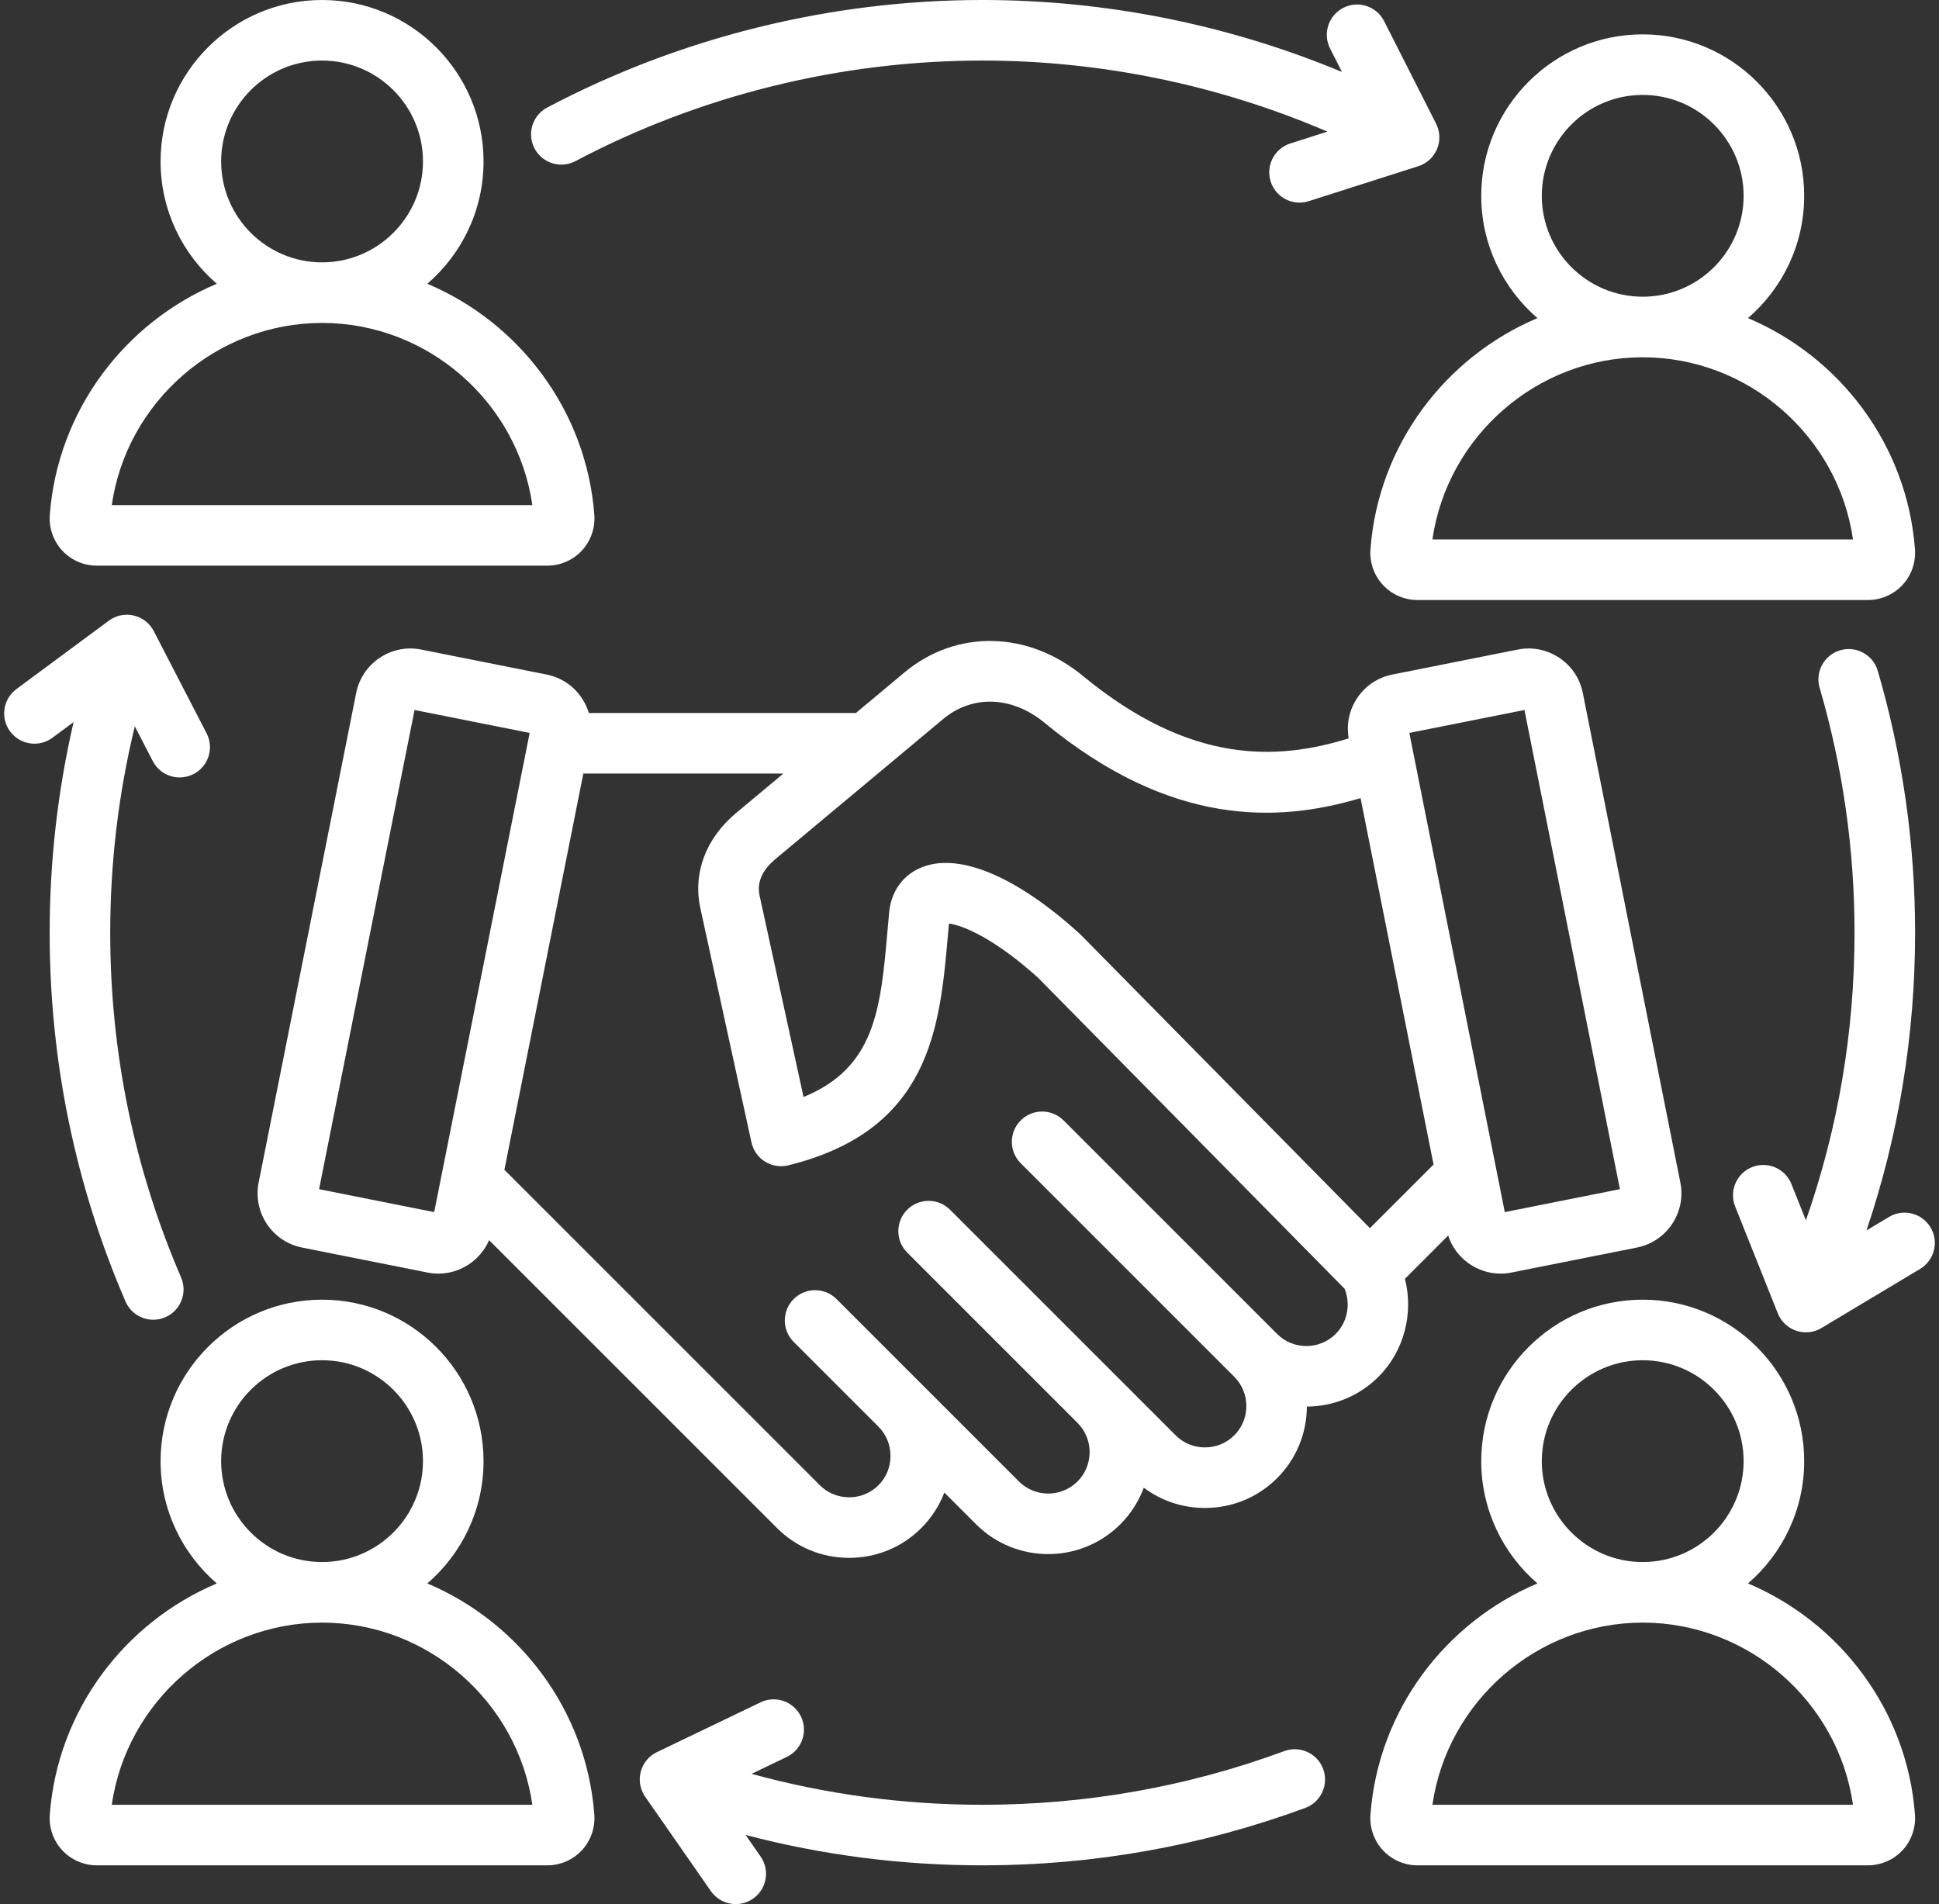
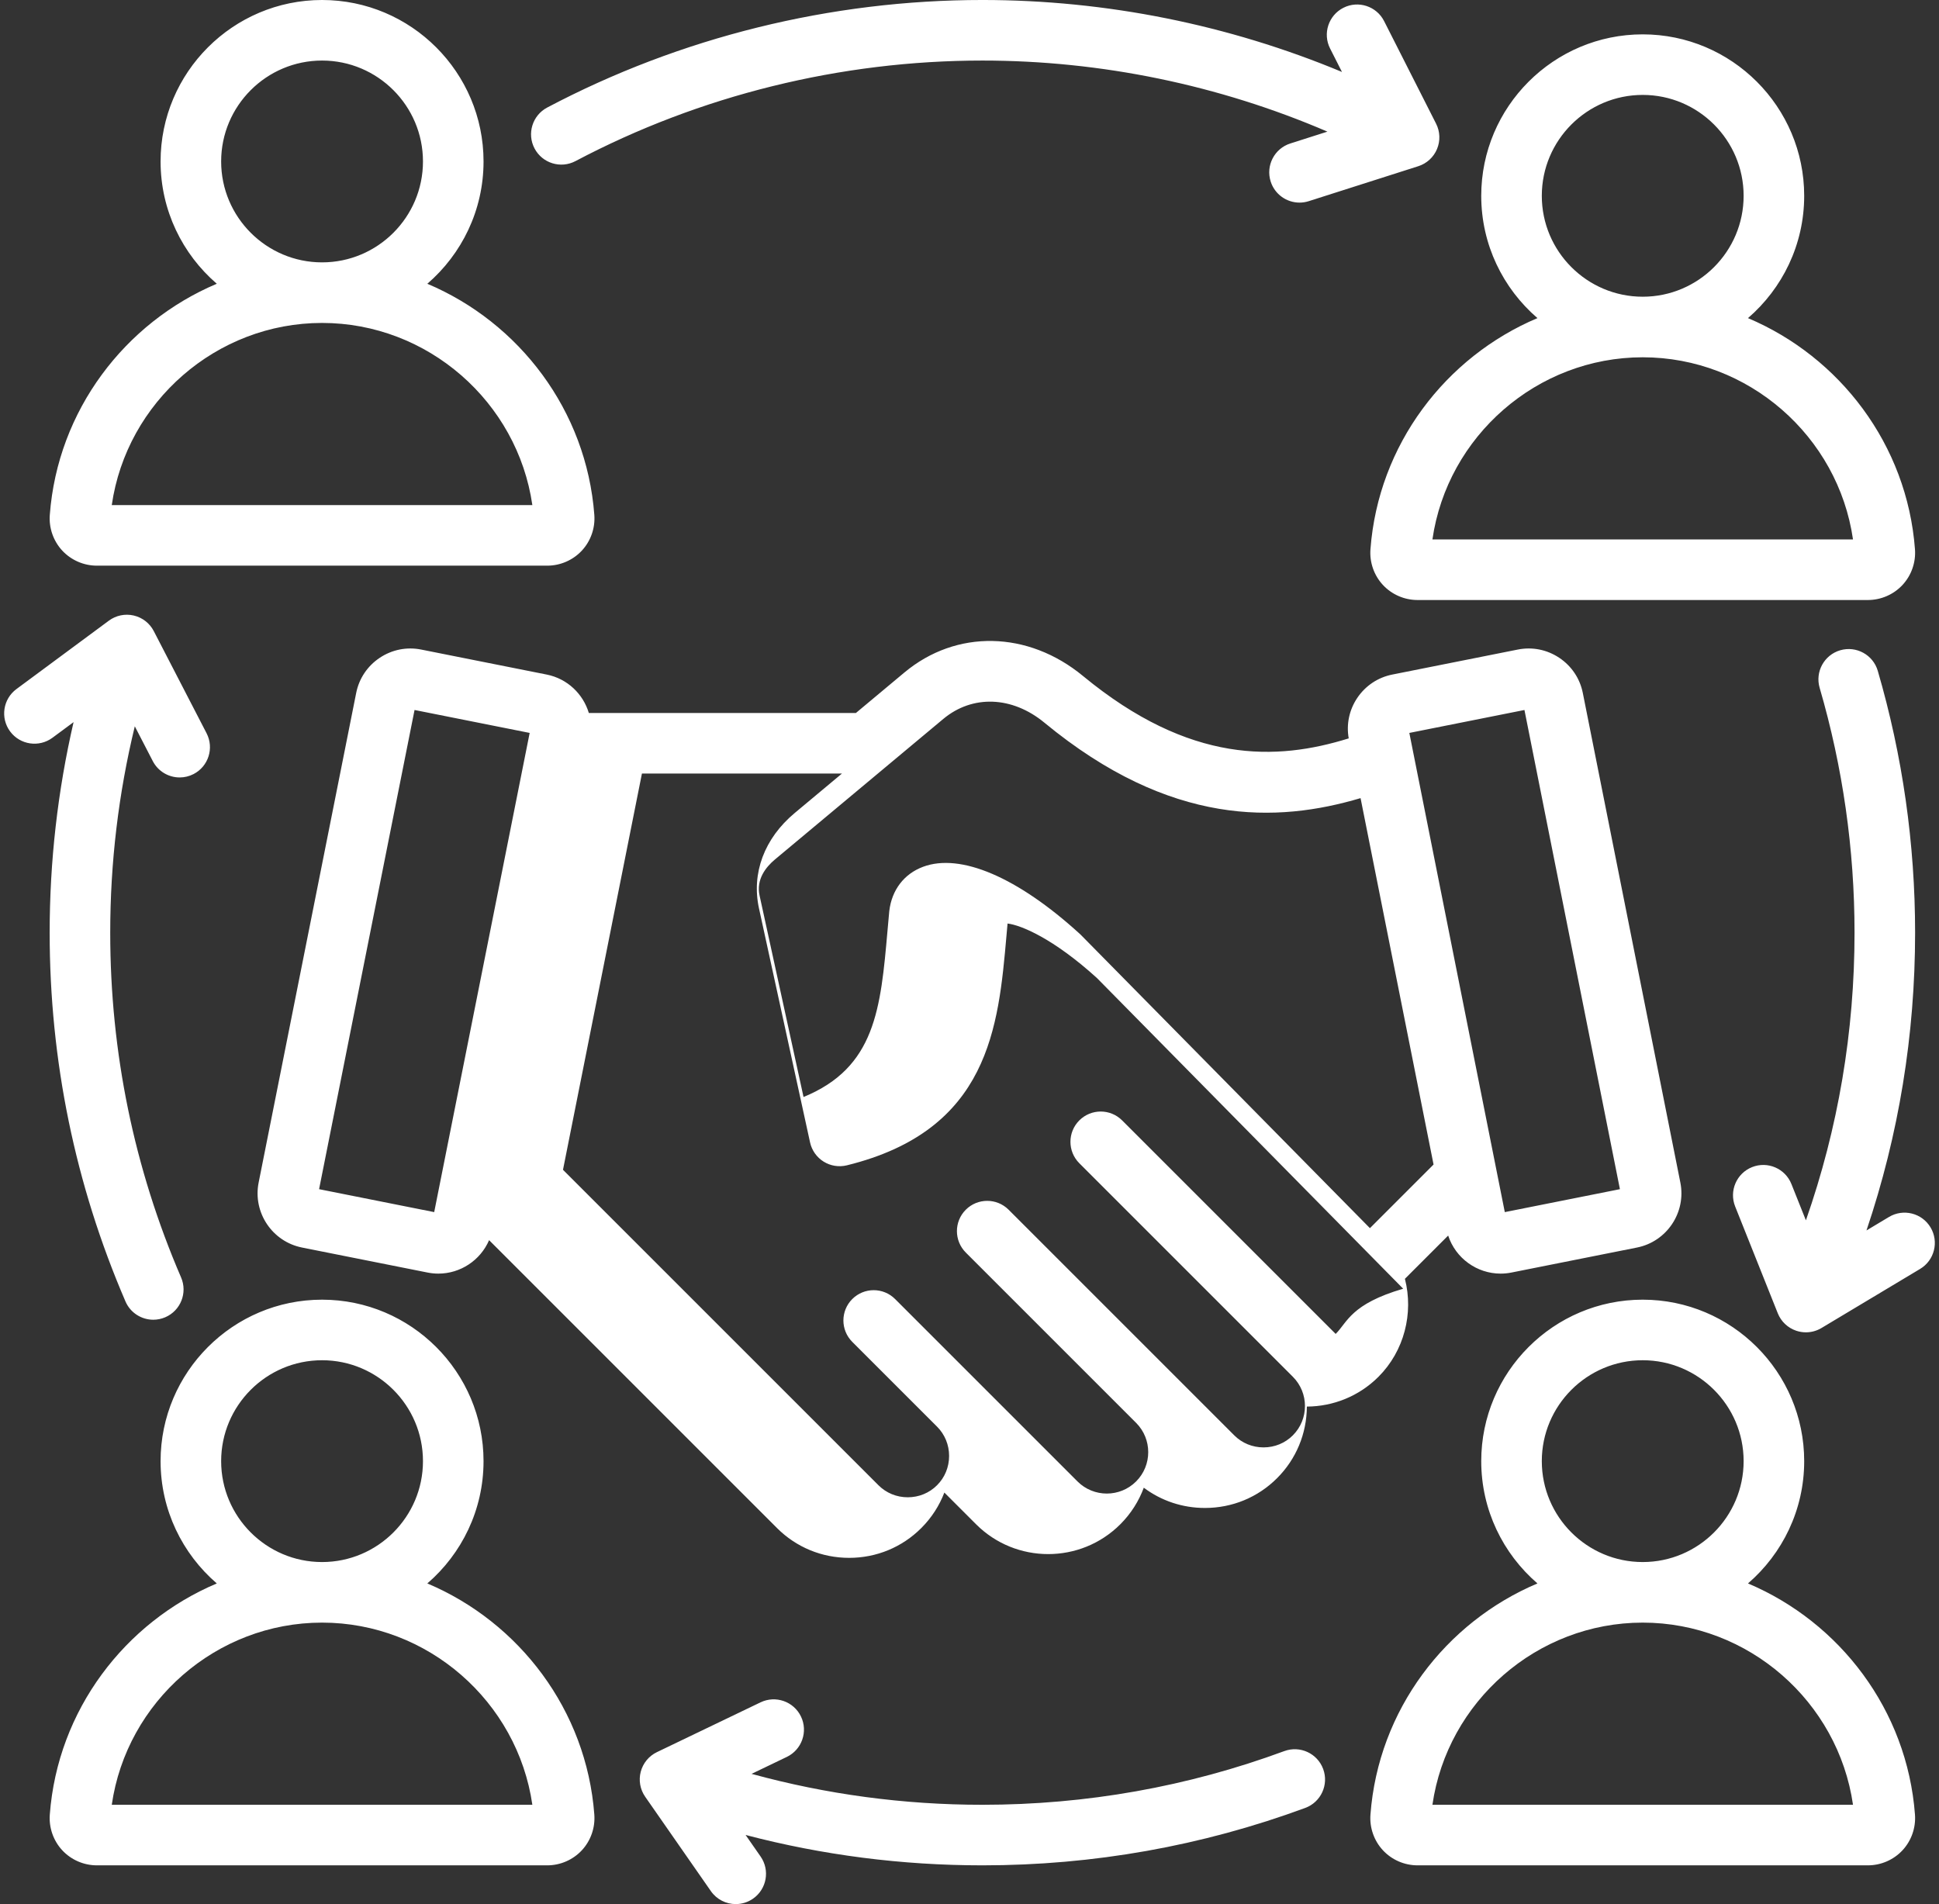
<svg xmlns="http://www.w3.org/2000/svg" fill="#ffffff" height="503" preserveAspectRatio="xMidYMid meet" version="1" viewBox="-0.1 4.5 512.2 503.0" width="512.2" zoomAndPan="magnify">
  <rect x="-0.1" y="4.5" width="512.2" height="503.0" fill="#333333" stroke="none" />
  <g id="change1_1">
-     <path d="M25.493,153.932h118.963c3.466,0,6.801-1.452,9.15-3.983s3.548-5.965,3.289-9.421c0-0.001,0-0.001,0-0.002 c-2.073-27.627-19.851-50.817-44.114-61.065c9.083-7.829,14.85-19.403,14.85-32.307c0-23.521-19.135-42.656-42.656-42.656 S42.318,23.633,42.318,47.153c0,12.903,5.767,24.478,14.85,32.307c-24.263,10.249-42.041,33.439-44.114,61.065 c-0.259,3.456,0.939,6.891,3.288,9.423C18.692,152.479,22.027,153.932,25.493,153.932z M58.318,47.153 c0-14.698,11.958-26.656,26.656-26.656s26.656,11.958,26.656,26.656S99.672,73.81,84.974,73.81S58.318,61.852,58.318,47.153z M84.974,89.81c27.918,0,51.617,20.847,55.55,48.122h-111.1C33.357,110.656,57.056,89.81,84.974,89.81z M361.914,149.601 c-0.259,3.457,0.939,6.892,3.288,9.423s5.684,3.983,9.15,3.983h118.963c3.466,0,6.802-1.452,9.15-3.983s3.547-5.966,3.288-9.423 c-2.073-27.626-19.85-50.816-44.113-61.065c9.083-7.828,14.85-19.402,14.85-32.305c0-23.521-19.136-42.655-42.656-42.655 S391.178,32.71,391.178,56.23c0,12.903,5.767,24.477,14.849,32.305C381.764,98.784,363.987,121.974,361.914,149.601z M407.178,56.23 c0-14.698,11.958-26.655,26.656-26.655S460.49,41.532,460.49,56.23c0,14.697-11.958,26.654-26.656,26.654 S407.178,70.928,407.178,56.23z M433.834,98.885c27.918,0,51.617,20.847,55.55,48.122h-111.1 C382.217,119.731,405.916,98.885,433.834,98.885z M156.895,483.862c-2.073-27.626-19.851-50.816-44.114-61.065 c9.082-7.828,14.849-19.403,14.849-32.306c0-23.521-19.135-42.656-42.656-42.656s-42.656,19.136-42.656,42.656 c0,12.903,5.767,24.478,14.849,32.306c-24.263,10.249-42.04,33.438-44.113,61.065c-0.259,3.456,0.939,6.891,3.288,9.423 c2.349,2.531,5.684,3.983,9.15,3.983h118.963c3.466,0,6.801-1.452,9.15-3.982c2.349-2.531,3.548-5.966,3.289-9.422 C156.895,483.863,156.895,483.863,156.895,483.862z M58.318,390.491c0-14.698,11.958-26.656,26.656-26.656 s26.656,11.958,26.656,26.656c0,14.692-11.947,26.645-26.636,26.656c-0.007,0-0.013,0-0.02,0s-0.013,0-0.02,0 C70.265,417.136,58.318,405.183,58.318,390.491z M29.425,481.269c3.932-27.269,27.619-48.112,55.529-48.122c0.007,0,0.013,0,0.02,0 s0.013,0,0.02,0c27.91,0.01,51.598,20.853,55.53,48.122H29.425z M461.641,422.797c9.082-7.828,14.849-19.403,14.849-32.306 c0-23.521-19.136-42.656-42.656-42.656s-42.656,19.136-42.656,42.656c0,12.903,5.767,24.477,14.849,32.306 c-24.263,10.249-42.041,33.439-44.113,61.065c-0.259,3.456,0.939,6.891,3.288,9.422c2.349,2.532,5.684,3.984,9.15,3.984h118.963 c3.466,0,6.802-1.452,9.15-3.983s3.547-5.966,3.288-9.423C503.681,456.236,485.904,433.046,461.641,422.797z M407.178,390.491 c0-14.698,11.958-26.656,26.656-26.656s26.656,11.958,26.656,26.656c0,14.692-11.947,26.645-26.637,26.656c-0.007,0-0.013,0-0.02,0 s-0.013,0-0.02,0C419.125,417.136,407.178,405.183,407.178,390.491z M378.284,481.269c3.932-27.269,27.62-48.112,55.53-48.122 c0.007,0,0.013,0,0.02,0s0.013,0,0.02,0c27.91,0.01,51.598,20.853,55.53,48.122H378.284z M349.427,471.824 c1.529,4.146-0.591,8.745-4.736,10.275c-27.281,10.065-55.976,15.169-85.287,15.169c-21.271,0-42.225-2.699-62.549-8.023 l3.959,5.688c2.524,3.626,1.631,8.612-1.996,11.136c-1.393,0.97-2.986,1.436-4.563,1.436c-2.53,0-5.018-1.197-6.573-3.431 l-17.354-24.931c-1.339-1.924-1.767-4.339-1.17-6.606s2.158-4.159,4.271-5.175l27.378-13.156c3.984-1.911,8.763-0.235,10.675,3.746 c1.914,3.982,0.237,8.762-3.746,10.676l-9.308,4.473c19.777,5.419,40.212,8.169,60.975,8.169c27.415,0,54.246-4.771,79.749-14.181 C343.298,465.562,347.898,467.68,349.427,471.824z M141.106,43.725c-2.064-3.906-0.571-8.747,3.335-10.812 C179.616,14.324,219.37,4.498,259.404,4.498c32.632,0,65.056,6.529,94.988,19.01l-3.142-6.2c-1.998-3.94-0.422-8.755,3.519-10.752 c3.941-1.999,8.756-0.422,10.752,3.52l13.732,27.095c1.06,2.091,1.149,4.542,0.244,6.705c-0.905,2.163-2.714,3.819-4.948,4.532 l-28.938,9.235c-0.809,0.258-1.628,0.381-2.434,0.381c-3.388,0-6.534-2.169-7.619-5.569c-1.343-4.209,0.979-8.711,5.189-10.054 l9.797-3.127c-28.625-12.311-59.774-18.776-91.141-18.776c-37.438,0-74.607,9.185-107.487,26.562 C148.01,49.124,143.17,47.63,141.106,43.725z M13.019,250.883c0-18.841,2.126-37.463,6.315-55.615l-5.576,4.126 c-3.551,2.626-8.561,1.879-11.189-1.672c-2.628-3.551-1.88-8.561,1.672-11.189l24.417-18.07c1.884-1.394,4.286-1.892,6.57-1.361 c2.284,0.53,4.22,2.036,5.296,4.119l13.945,26.985c2.028,3.926,0.491,8.752-3.434,10.78c-1.174,0.606-2.43,0.895-3.666,0.895 c-2.897,0-5.692-1.578-7.114-4.329l-4.745-9.182c-4.309,17.76-6.491,36.022-6.491,54.513c0,31.616,6.298,62.262,18.719,91.085 c1.749,4.058-0.123,8.765-4.181,10.513c-1.032,0.444-2.106,0.655-3.162,0.655c-3.098,0-6.047-1.811-7.351-4.836 C19.756,317.466,13.019,284.689,13.019,250.883z M507.112,339.71l-26.057,15.613c-1.256,0.753-2.68,1.138-4.112,1.138 c-0.861,0-1.725-0.139-2.559-0.421c-2.222-0.75-4.002-2.437-4.871-4.614l-11.258-28.212c-1.638-4.104,0.362-8.758,4.465-10.396 c4.103-1.637,8.757,0.36,10.395,4.466l3.827,9.591c8.523-24.346,12.847-49.835,12.847-75.993c0-21.969-3.101-43.73-9.217-64.68 c-1.238-4.241,1.196-8.684,5.437-9.922c4.242-1.234,8.684,1.197,9.921,5.438c6.542,22.406,9.859,45.677,9.859,69.164 c0,27.037-4.322,53.412-12.845,78.664l5.944-3.562c3.79-2.271,8.702-1.04,10.974,2.75 C512.133,332.525,510.902,337.439,507.112,339.71z M396.298,340.952c0.942,0,1.898-0.092,2.857-0.283l33.158-6.605 c7.894-1.572,13.037-9.274,11.464-17.17l-25.766-129.335c-0.76-3.817-2.967-7.114-6.214-9.282 c-3.247-2.169-7.137-2.945-10.955-2.184l-33.158,6.605c-3.817,0.761-7.113,2.968-9.282,6.215c-2.11,3.16-2.889,6.929-2.229,10.646 c-18.961,5.9-41.874,6.88-70.205-16.492c-14.519-11.979-33.471-12.348-47.159-0.918l-12.813,10.698h-70.552 c-1.504-5.011-5.651-9.057-11.129-10.148l-33.158-6.605c-3.817-0.761-7.708,0.015-10.955,2.184 c-3.247,2.168-5.454,5.465-6.214,9.281L68.222,316.895c-1.573,7.895,3.571,15.597,11.465,17.169l33.158,6.605 c0.958,0.191,1.914,0.283,2.856,0.283c5.814-0.001,11.105-3.507,13.397-8.839l76.059,76.058c5.074,5.074,11.84,7.868,19.052,7.868 c0,0,0,0,0,0c7.212,0,13.979-2.795,19.051-7.868c2.709-2.708,4.768-5.897,6.099-9.381l8.378,8.378 c10.506,10.504,27.6,10.504,38.105-0.002c2.828-2.828,4.894-6.134,6.199-9.659c4.627,3.474,10.24,5.352,16.154,5.352 c7.211,0,13.978-2.795,19.052-7.869c5.042-5.042,7.833-11.754,7.869-18.913c6.856-0.033,13.704-2.659,18.923-7.879 c6.788-6.788,9.313-16.777,6.977-25.873l11.425-11.424C384.411,336.909,390.053,340.952,396.298,340.952z M402.593,192.059 l25.219,126.587l-30.409,6.058l-25.218-126.587L402.593,192.059z M249.065,194.43c7.71-6.438,18.2-6.052,26.722,0.979 c33.404,27.559,61.574,26.44,83.515,19.933l19.282,96.791l-16.809,16.808l-76.35-77.464c-0.101-0.102-0.204-0.201-0.31-0.298 c-16.402-14.942-31.486-21.396-41.382-17.701c-5.013,1.87-8.264,6.118-8.919,11.655c-0.007,0.062-0.014,0.126-0.02,0.189 c-0.157,1.668-0.303,3.331-0.449,4.984c-1.818,20.656-3.187,36.21-22.186,43.986l-11.615-53.224 c-0.935-4.285,1.692-7.542,4.061-9.52L249.065,194.43z M114.597,324.704l-30.409-6.059l25.218-126.588l30.409,6.059L114.597,324.704 z M352.728,356.884c-4.269,4.269-11.212,4.269-15.479,0.001l-56.408-56.408c-3.123-3.122-8.188-3.123-11.313,0 c-3.124,3.125-3.124,8.189,0,11.314l56.408,56.408c4.267,4.267,4.267,11.21,0,15.478c-2.052,2.052-4.801,3.183-7.739,3.183 s-5.686-1.13-7.738-3.183l-59.604-59.604c-3.124-3.123-8.189-3.123-11.313,0c-3.124,3.125-3.124,8.189,0,11.314l44.99,44.99 c4.267,4.267,4.267,11.21,0,15.477c-4.269,4.27-11.212,4.269-15.479,0.001l-48.185-48.185c-3.124-3.123-8.189-3.123-11.313,0 c-3.125,3.125-3.125,8.189,0,11.314l22.396,22.396c2.052,2.052,3.183,4.801,3.183,7.738s-1.13,5.686-3.184,7.739 c-2.052,2.052-4.8,3.183-7.738,3.182c-2.938,0-5.687-1.13-7.739-3.183l-83.333-83.332l20.854-104.678h52.842l-12.481,10.421 c-8.033,6.705-11.473,15.896-9.439,25.214l13.486,61.8c0.46,2.108,1.753,3.942,3.585,5.084s4.045,1.492,6.145,0.978 c37.634-9.273,40.035-36.56,42.154-60.634c0.095-1.076,0.19-2.157,0.288-3.24c3.571,0.42,12.131,3.974,23.611,14.395l80.896,82.076 C356.744,348.987,355.843,353.77,352.728,356.884z" />
+     <path d="M25.493,153.932h118.963c3.466,0,6.801-1.452,9.15-3.983s3.548-5.965,3.289-9.421c0-0.001,0-0.001,0-0.002 c-2.073-27.627-19.851-50.817-44.114-61.065c9.083-7.829,14.85-19.403,14.85-32.307c0-23.521-19.135-42.656-42.656-42.656 S42.318,23.633,42.318,47.153c0,12.903,5.767,24.478,14.85,32.307c-24.263,10.249-42.041,33.439-44.114,61.065 c-0.259,3.456,0.939,6.891,3.288,9.423C18.692,152.479,22.027,153.932,25.493,153.932z M58.318,47.153 c0-14.698,11.958-26.656,26.656-26.656s26.656,11.958,26.656,26.656S99.672,73.81,84.974,73.81S58.318,61.852,58.318,47.153z M84.974,89.81c27.918,0,51.617,20.847,55.55,48.122h-111.1C33.357,110.656,57.056,89.81,84.974,89.81z M361.914,149.601 c-0.259,3.457,0.939,6.892,3.288,9.423s5.684,3.983,9.15,3.983h118.963c3.466,0,6.802-1.452,9.15-3.983s3.547-5.966,3.288-9.423 c-2.073-27.626-19.85-50.816-44.113-61.065c9.083-7.828,14.85-19.402,14.85-32.305c0-23.521-19.136-42.655-42.656-42.655 S391.178,32.71,391.178,56.23c0,12.903,5.767,24.477,14.849,32.305C381.764,98.784,363.987,121.974,361.914,149.601z M407.178,56.23 c0-14.698,11.958-26.655,26.656-26.655S460.49,41.532,460.49,56.23c0,14.697-11.958,26.654-26.656,26.654 S407.178,70.928,407.178,56.23z M433.834,98.885c27.918,0,51.617,20.847,55.55,48.122h-111.1 C382.217,119.731,405.916,98.885,433.834,98.885z M156.895,483.862c-2.073-27.626-19.851-50.816-44.114-61.065 c9.082-7.828,14.849-19.403,14.849-32.306c0-23.521-19.135-42.656-42.656-42.656s-42.656,19.136-42.656,42.656 c0,12.903,5.767,24.478,14.849,32.306c-24.263,10.249-42.04,33.438-44.113,61.065c-0.259,3.456,0.939,6.891,3.288,9.423 c2.349,2.531,5.684,3.983,9.15,3.983h118.963c3.466,0,6.801-1.452,9.15-3.982c2.349-2.531,3.548-5.966,3.289-9.422 C156.895,483.863,156.895,483.863,156.895,483.862z M58.318,390.491c0-14.698,11.958-26.656,26.656-26.656 s26.656,11.958,26.656,26.656c0,14.692-11.947,26.645-26.636,26.656c-0.007,0-0.013,0-0.02,0s-0.013,0-0.02,0 C70.265,417.136,58.318,405.183,58.318,390.491z M29.425,481.269c3.932-27.269,27.619-48.112,55.529-48.122c0.007,0,0.013,0,0.02,0 s0.013,0,0.02,0c27.91,0.01,51.598,20.853,55.53,48.122H29.425z M461.641,422.797c9.082-7.828,14.849-19.403,14.849-32.306 c0-23.521-19.136-42.656-42.656-42.656s-42.656,19.136-42.656,42.656c0,12.903,5.767,24.477,14.849,32.306 c-24.263,10.249-42.041,33.439-44.113,61.065c-0.259,3.456,0.939,6.891,3.288,9.422c2.349,2.532,5.684,3.984,9.15,3.984h118.963 c3.466,0,6.802-1.452,9.15-3.983s3.547-5.966,3.288-9.423C503.681,456.236,485.904,433.046,461.641,422.797z M407.178,390.491 c0-14.698,11.958-26.656,26.656-26.656s26.656,11.958,26.656,26.656c0,14.692-11.947,26.645-26.637,26.656c-0.007,0-0.013,0-0.02,0 s-0.013,0-0.02,0C419.125,417.136,407.178,405.183,407.178,390.491z M378.284,481.269c3.932-27.269,27.62-48.112,55.53-48.122 c0.007,0,0.013,0,0.02,0s0.013,0,0.02,0c27.91,0.01,51.598,20.853,55.53,48.122H378.284z M349.427,471.824 c1.529,4.146-0.591,8.745-4.736,10.275c-27.281,10.065-55.976,15.169-85.287,15.169c-21.271,0-42.225-2.699-62.549-8.023 l3.959,5.688c2.524,3.626,1.631,8.612-1.996,11.136c-1.393,0.97-2.986,1.436-4.563,1.436c-2.53,0-5.018-1.197-6.573-3.431 l-17.354-24.931c-1.339-1.924-1.767-4.339-1.17-6.606s2.158-4.159,4.271-5.175l27.378-13.156c3.984-1.911,8.763-0.235,10.675,3.746 c1.914,3.982,0.237,8.762-3.746,10.676l-9.308,4.473c19.777,5.419,40.212,8.169,60.975,8.169c27.415,0,54.246-4.771,79.749-14.181 C343.298,465.562,347.898,467.68,349.427,471.824z M141.106,43.725c-2.064-3.906-0.571-8.747,3.335-10.812 C179.616,14.324,219.37,4.498,259.404,4.498c32.632,0,65.056,6.529,94.988,19.01l-3.142-6.2c-1.998-3.94-0.422-8.755,3.519-10.752 c3.941-1.999,8.756-0.422,10.752,3.52l13.732,27.095c1.06,2.091,1.149,4.542,0.244,6.705c-0.905,2.163-2.714,3.819-4.948,4.532 l-28.938,9.235c-0.809,0.258-1.628,0.381-2.434,0.381c-3.388,0-6.534-2.169-7.619-5.569c-1.343-4.209,0.979-8.711,5.189-10.054 l9.797-3.127c-28.625-12.311-59.774-18.776-91.141-18.776c-37.438,0-74.607,9.185-107.487,26.562 C148.01,49.124,143.17,47.63,141.106,43.725z M13.019,250.883c0-18.841,2.126-37.463,6.315-55.615l-5.576,4.126 c-3.551,2.626-8.561,1.879-11.189-1.672c-2.628-3.551-1.88-8.561,1.672-11.189l24.417-18.07c1.884-1.394,4.286-1.892,6.57-1.361 c2.284,0.53,4.22,2.036,5.296,4.119l13.945,26.985c2.028,3.926,0.491,8.752-3.434,10.78c-1.174,0.606-2.43,0.895-3.666,0.895 c-2.897,0-5.692-1.578-7.114-4.329l-4.745-9.182c-4.309,17.76-6.491,36.022-6.491,54.513c0,31.616,6.298,62.262,18.719,91.085 c1.749,4.058-0.123,8.765-4.181,10.513c-1.032,0.444-2.106,0.655-3.162,0.655c-3.098,0-6.047-1.811-7.351-4.836 C19.756,317.466,13.019,284.689,13.019,250.883z M507.112,339.71l-26.057,15.613c-1.256,0.753-2.68,1.138-4.112,1.138 c-0.861,0-1.725-0.139-2.559-0.421c-2.222-0.75-4.002-2.437-4.871-4.614l-11.258-28.212c-1.638-4.104,0.362-8.758,4.465-10.396 c4.103-1.637,8.757,0.36,10.395,4.466l3.827,9.591c8.523-24.346,12.847-49.835,12.847-75.993c0-21.969-3.101-43.73-9.217-64.68 c-1.238-4.241,1.196-8.684,5.437-9.922c4.242-1.234,8.684,1.197,9.921,5.438c6.542,22.406,9.859,45.677,9.859,69.164 c0,27.037-4.322,53.412-12.845,78.664l5.944-3.562c3.79-2.271,8.702-1.04,10.974,2.75 C512.133,332.525,510.902,337.439,507.112,339.71z M396.298,340.952c0.942,0,1.898-0.092,2.857-0.283l33.158-6.605 c7.894-1.572,13.037-9.274,11.464-17.17l-25.766-129.335c-0.76-3.817-2.967-7.114-6.214-9.282 c-3.247-2.169-7.137-2.945-10.955-2.184l-33.158,6.605c-3.817,0.761-7.113,2.968-9.282,6.215c-2.11,3.16-2.889,6.929-2.229,10.646 c-18.961,5.9-41.874,6.88-70.205-16.492c-14.519-11.979-33.471-12.348-47.159-0.918l-12.813,10.698h-70.552 c-1.504-5.011-5.651-9.057-11.129-10.148l-33.158-6.605c-3.817-0.761-7.708,0.015-10.955,2.184 c-3.247,2.168-5.454,5.465-6.214,9.281L68.222,316.895c-1.573,7.895,3.571,15.597,11.465,17.169l33.158,6.605 c0.958,0.191,1.914,0.283,2.856,0.283c5.814-0.001,11.105-3.507,13.397-8.839l76.059,76.058c5.074,5.074,11.84,7.868,19.052,7.868 c0,0,0,0,0,0c7.212,0,13.979-2.795,19.051-7.868c2.709-2.708,4.768-5.897,6.099-9.381l8.378,8.378 c10.506,10.504,27.6,10.504,38.105-0.002c2.828-2.828,4.894-6.134,6.199-9.659c4.627,3.474,10.24,5.352,16.154,5.352 c7.211,0,13.978-2.795,19.052-7.869c5.042-5.042,7.833-11.754,7.869-18.913c6.856-0.033,13.704-2.659,18.923-7.879 c6.788-6.788,9.313-16.777,6.977-25.873l11.425-11.424C384.411,336.909,390.053,340.952,396.298,340.952z M402.593,192.059 l25.219,126.587l-30.409,6.058l-25.218-126.587L402.593,192.059z M249.065,194.43c7.71-6.438,18.2-6.052,26.722,0.979 c33.404,27.559,61.574,26.44,83.515,19.933l19.282,96.791l-16.809,16.808l-76.35-77.464c-0.101-0.102-0.204-0.201-0.31-0.298 c-16.402-14.942-31.486-21.396-41.382-17.701c-5.013,1.87-8.264,6.118-8.919,11.655c-0.007,0.062-0.014,0.126-0.02,0.189 c-0.157,1.668-0.303,3.331-0.449,4.984c-1.818,20.656-3.187,36.21-22.186,43.986l-11.615-53.224 c-0.935-4.285,1.692-7.542,4.061-9.52L249.065,194.43z M114.597,324.704l-30.409-6.059l25.218-126.588l30.409,6.059L114.597,324.704 z M352.728,356.884l-56.408-56.408c-3.123-3.122-8.188-3.123-11.313,0 c-3.124,3.125-3.124,8.189,0,11.314l56.408,56.408c4.267,4.267,4.267,11.21,0,15.478c-2.052,2.052-4.801,3.183-7.739,3.183 s-5.686-1.13-7.738-3.183l-59.604-59.604c-3.124-3.123-8.189-3.123-11.313,0c-3.124,3.125-3.124,8.189,0,11.314l44.99,44.99 c4.267,4.267,4.267,11.21,0,15.477c-4.269,4.27-11.212,4.269-15.479,0.001l-48.185-48.185c-3.124-3.123-8.189-3.123-11.313,0 c-3.125,3.125-3.125,8.189,0,11.314l22.396,22.396c2.052,2.052,3.183,4.801,3.183,7.738s-1.13,5.686-3.184,7.739 c-2.052,2.052-4.8,3.183-7.738,3.182c-2.938,0-5.687-1.13-7.739-3.183l-83.333-83.332l20.854-104.678h52.842l-12.481,10.421 c-8.033,6.705-11.473,15.896-9.439,25.214l13.486,61.8c0.46,2.108,1.753,3.942,3.585,5.084s4.045,1.492,6.145,0.978 c37.634-9.273,40.035-36.56,42.154-60.634c0.095-1.076,0.19-2.157,0.288-3.24c3.571,0.42,12.131,3.974,23.611,14.395l80.896,82.076 C356.744,348.987,355.843,353.77,352.728,356.884z" />
  </g>
</svg>